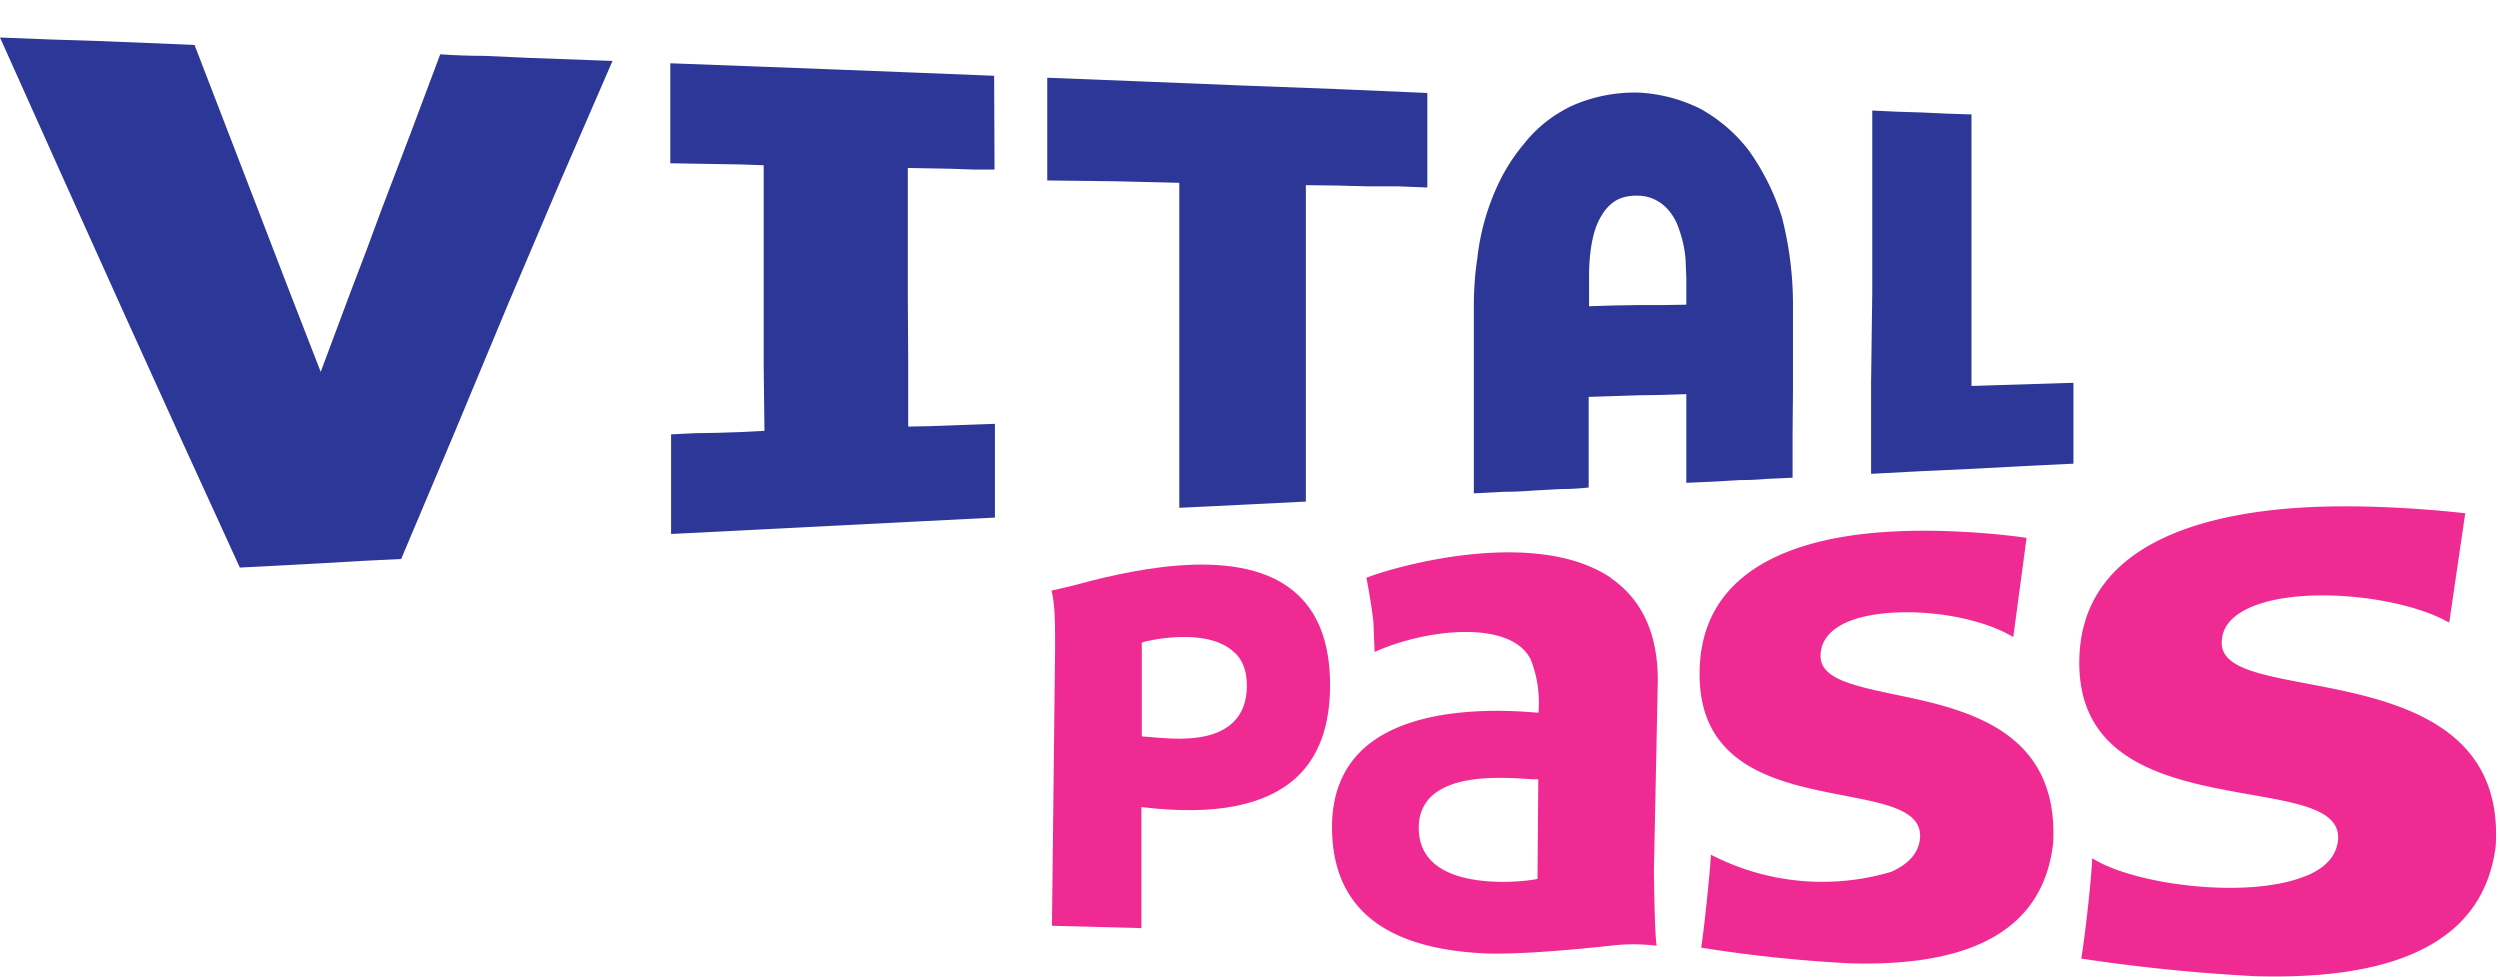
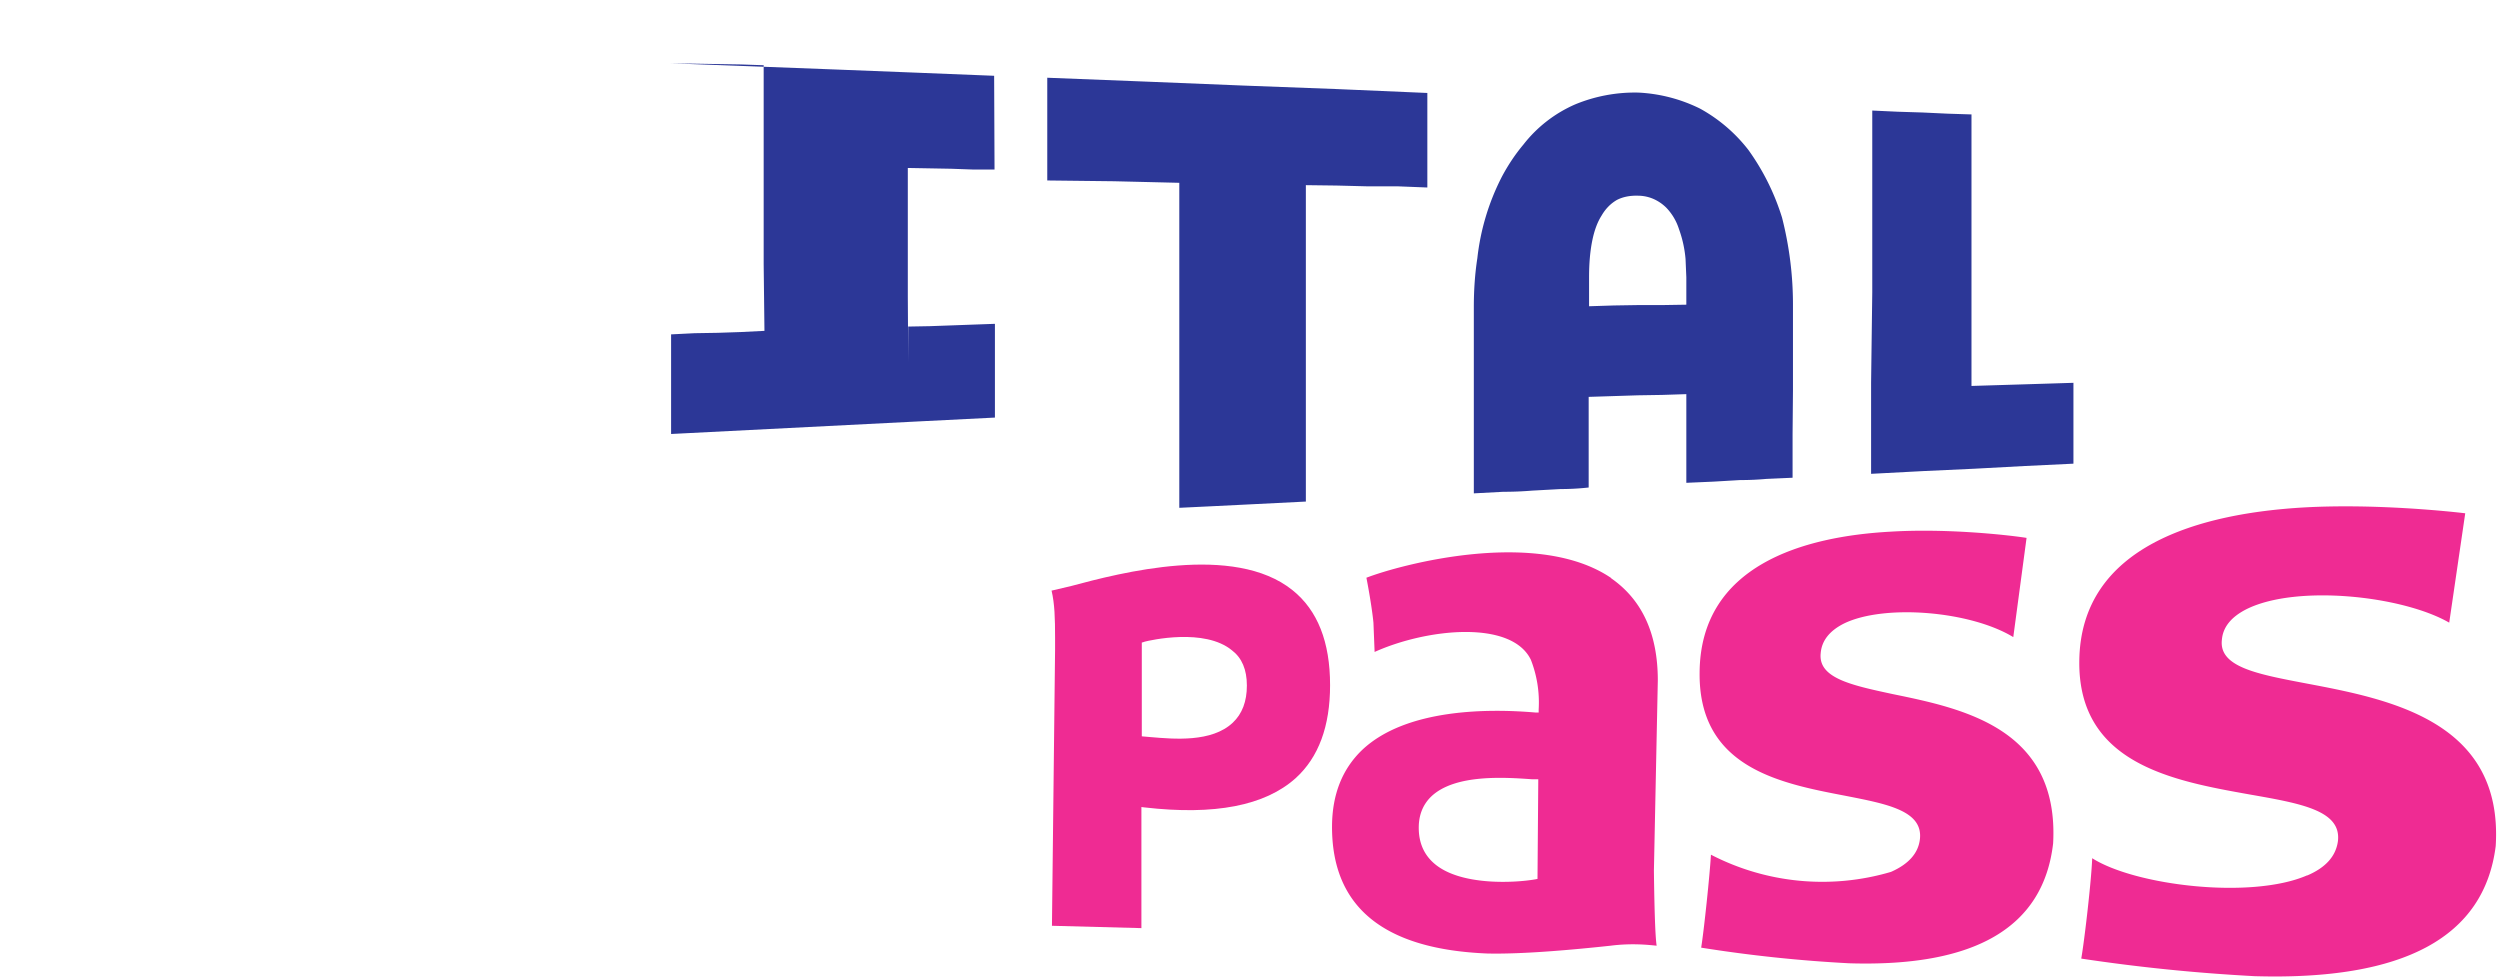
<svg xmlns="http://www.w3.org/2000/svg" width="64pt" height="25pt" viewBox="0 0 64 25">
  <defs>
    <clipPath id="a">
      <path d="M53 12h10.9v13H53Zm0 0" />
    </clipPath>
    <clipPath id="b">
      <path d="M0 .96h16V15H0Zm0 0" />
    </clipPath>
  </defs>
  <path fill="#ef2b93" d="M36.64 20.39q-.32.31-.32.8 0 .57.39.91c.67.59 2.1.5 2.6.41l.05-.01.02-2.55h-.15c-.7-.05-1.98-.14-2.59.44m4.6-5.59q1.2.83 1.2 2.62l-.1 4.87q.02 1.6.07 1.92c-.2-.02-.63-.07-1.18 0-.93.1-2.23.22-3.15.2q-4-.16-3.98-3.27.01-1.21.77-1.94c1.13-1.07 3.26-1.06 4.43-.96h.09v-.08a3 3 0 0 0-.2-1.27c-.5-1.03-2.67-.8-4-.2l-.03-.75c-.04-.41-.15-1-.18-1.15.88-.34 4.38-1.28 6.27.01m7.16 7.52q.68-.3.74-.84c.08-.73-.85-.9-1.92-1.11-1.67-.32-3.74-.72-3.72-3.14.01-2.76 2.66-3.5 4.9-3.62 1.5-.09 3.1.1 3.47.16l-.34 2.54c-1.1-.67-3.3-.85-4.33-.35q-.56.28-.6.76c-.07.64.78.82 1.85 1.05 1.8.37 4.26.88 4.1 3.82q-.37 3.22-5.22 3.07a36 36 0 0 1-3.79-.4c.07-.43.22-1.85.25-2.38a6.2 6.2 0 0 0 4.61.44" />
  <g clip-path="url(#a)">
    <path fill="#ef2b93" d="M59.07 22.41q.7-.3.78-.87c.1-.79-.94-.97-2.25-1.2-1.96-.35-4.39-.78-4.37-3.4.02-2.99 3.13-3.8 5.76-3.95 1.8-.1 3.7.1 4.12.15l-.41 2.8c-1.2-.69-3.9-.98-5.18-.35q-.6.3-.64.79c-.08.7.92.88 2.18 1.12 2.11.4 5.03.96 4.83 4.16q-.44 3.5-6.17 3.33a46 46 0 0 1-4.44-.45c.08-.45.26-2 .28-2.57 1.1.7 4.07 1.06 5.5.44" />
  </g>
  <path fill="#ef2b93" d="m29.3 16.43-.07.02v2.4l.23.02c.59.05 1.56.14 2.1-.37q.36-.34.36-.95t-.38-.9c-.7-.58-2.1-.26-2.25-.22M27.43 15c1.23-.33 4.16-1.1 5.66.11q.96.77.96 2.43 0 1.58-.88 2.38-1.18 1.06-3.87.75l-.08-.01v3.1l-2.29-.06.08-7.07v-.3c0-.5-.01-.87-.09-1.21z" />
  <g clip-path="url(#b)">
-     <path fill="#2c3797" d="m15.68 1.56-1.09-.04-1.09-.04-1.1-.05q-.57 0-1.13-.04l-.75 2-.77 2.02q-.37 1.02-.77 2.05l-.77 2.06-.8-2.06-.8-2.08-1.63-4.23-1.22-.05-1.24-.05-1.25-.04L0 .96l1.57 3.5L3.12 7.9l1.52 3.35 1.5 3.28 2.09-.11 1.02-.06 1.02-.05 1.38-3.27L13 7.8l1.34-3.15z" />
-   </g>
-   <path fill="#2c3797" d="m25.45 1.94-2-.08-2.04-.08-2.1-.08-2.15-.08v2.56l.61.01.6.01.6.01.58.02v5.1l.02 1.7-.6.03-.59.02-.6.01-.6.03v2.55l6.3-.32 1.99-.1v-2.4l-.56.02-.55.02-.56.02-.55.01V9.27l-.01-1.66V4.3l.56.01.55.01.56.02h.55zm11.09.44-2.32-.1-2.4-.09-2.46-.1-2.55-.1v2.63l.86.01.85.01.84.02.83.02V13l.83-.04.81-.04.8-.04.8-.04v-8.1l.79.01.78.02h.78l.76.03zm5.39-.01a4 4 0 0 0-1.6.3A3.4 3.4 0 0 0 39 3.7q-.31.37-.55.82a6 6 0 0 0-.63 2.09q-.09.58-.09 1.25v4.77l.75-.04q.38 0 .74-.03l.73-.04q.36 0 .72-.04v-2.32l.63-.02.63-.02.62-.01.62-.02v2.27l.69-.03.68-.04q.35 0 .68-.03l.67-.03v-1.11L45.9 10V7.79a9 9 0 0 0-.28-2.22 6 6 0 0 0-.86-1.73 4 4 0 0 0-1.24-1.06 4 4 0 0 0-1.58-.41m-1.26 5.47V7.1q0-.53.08-.93t.24-.65q.15-.26.39-.4.23-.12.55-.11a1 1 0 0 1 .5.14q.12.07.22.17a1.4 1.4 0 0 1 .32.54 3 3 0 0 1 .17.77l.02.47v.7l-.62.01h-.62l-.62.01zm9.81-4.91-.63-.02-.64-.03-.64-.02-.65-.03v4.65L47.9 9.8v2.33l1.33-.07 1.3-.06 1.3-.07 1.25-.06V9.8l-.64.02-.65.02-.66.02-.66.02V2.93" />
+     </g>
+   <path fill="#2c3797" d="m25.45 1.94-2-.08-2.04-.08-2.1-.08-2.15-.08l.61.01.6.01.6.01.58.02v5.1l.02 1.7-.6.03-.59.02-.6.01-.6.03v2.55l6.3-.32 1.99-.1v-2.4l-.56.02-.55.02-.56.02-.55.01V9.27l-.01-1.66V4.3l.56.01.55.01.56.02h.55zm11.09.44-2.32-.1-2.4-.09-2.46-.1-2.55-.1v2.63l.86.01.85.01.84.02.83.02V13l.83-.04.81-.04.8-.04.8-.04v-8.1l.79.01.78.02h.78l.76.03zm5.39-.01a4 4 0 0 0-1.6.3A3.4 3.4 0 0 0 39 3.7q-.31.37-.55.82a6 6 0 0 0-.63 2.09q-.09.58-.09 1.25v4.77l.75-.04q.38 0 .74-.03l.73-.04q.36 0 .72-.04v-2.32l.63-.02.63-.02.62-.01.62-.02v2.27l.69-.03.68-.04q.35 0 .68-.03l.67-.03v-1.11L45.9 10V7.79a9 9 0 0 0-.28-2.22 6 6 0 0 0-.86-1.73 4 4 0 0 0-1.24-1.06 4 4 0 0 0-1.58-.41m-1.26 5.47V7.1q0-.53.08-.93t.24-.65q.15-.26.39-.4.23-.12.55-.11a1 1 0 0 1 .5.14q.12.07.22.17a1.4 1.4 0 0 1 .32.54 3 3 0 0 1 .17.77l.02.47v.7l-.62.01h-.62l-.62.01zm9.81-4.91-.63-.02-.64-.03-.64-.02-.65-.03v4.65L47.9 9.8v2.33l1.33-.07 1.3-.06 1.3-.07 1.25-.06V9.8l-.64.02-.65.02-.66.02-.66.02V2.93" />
</svg>